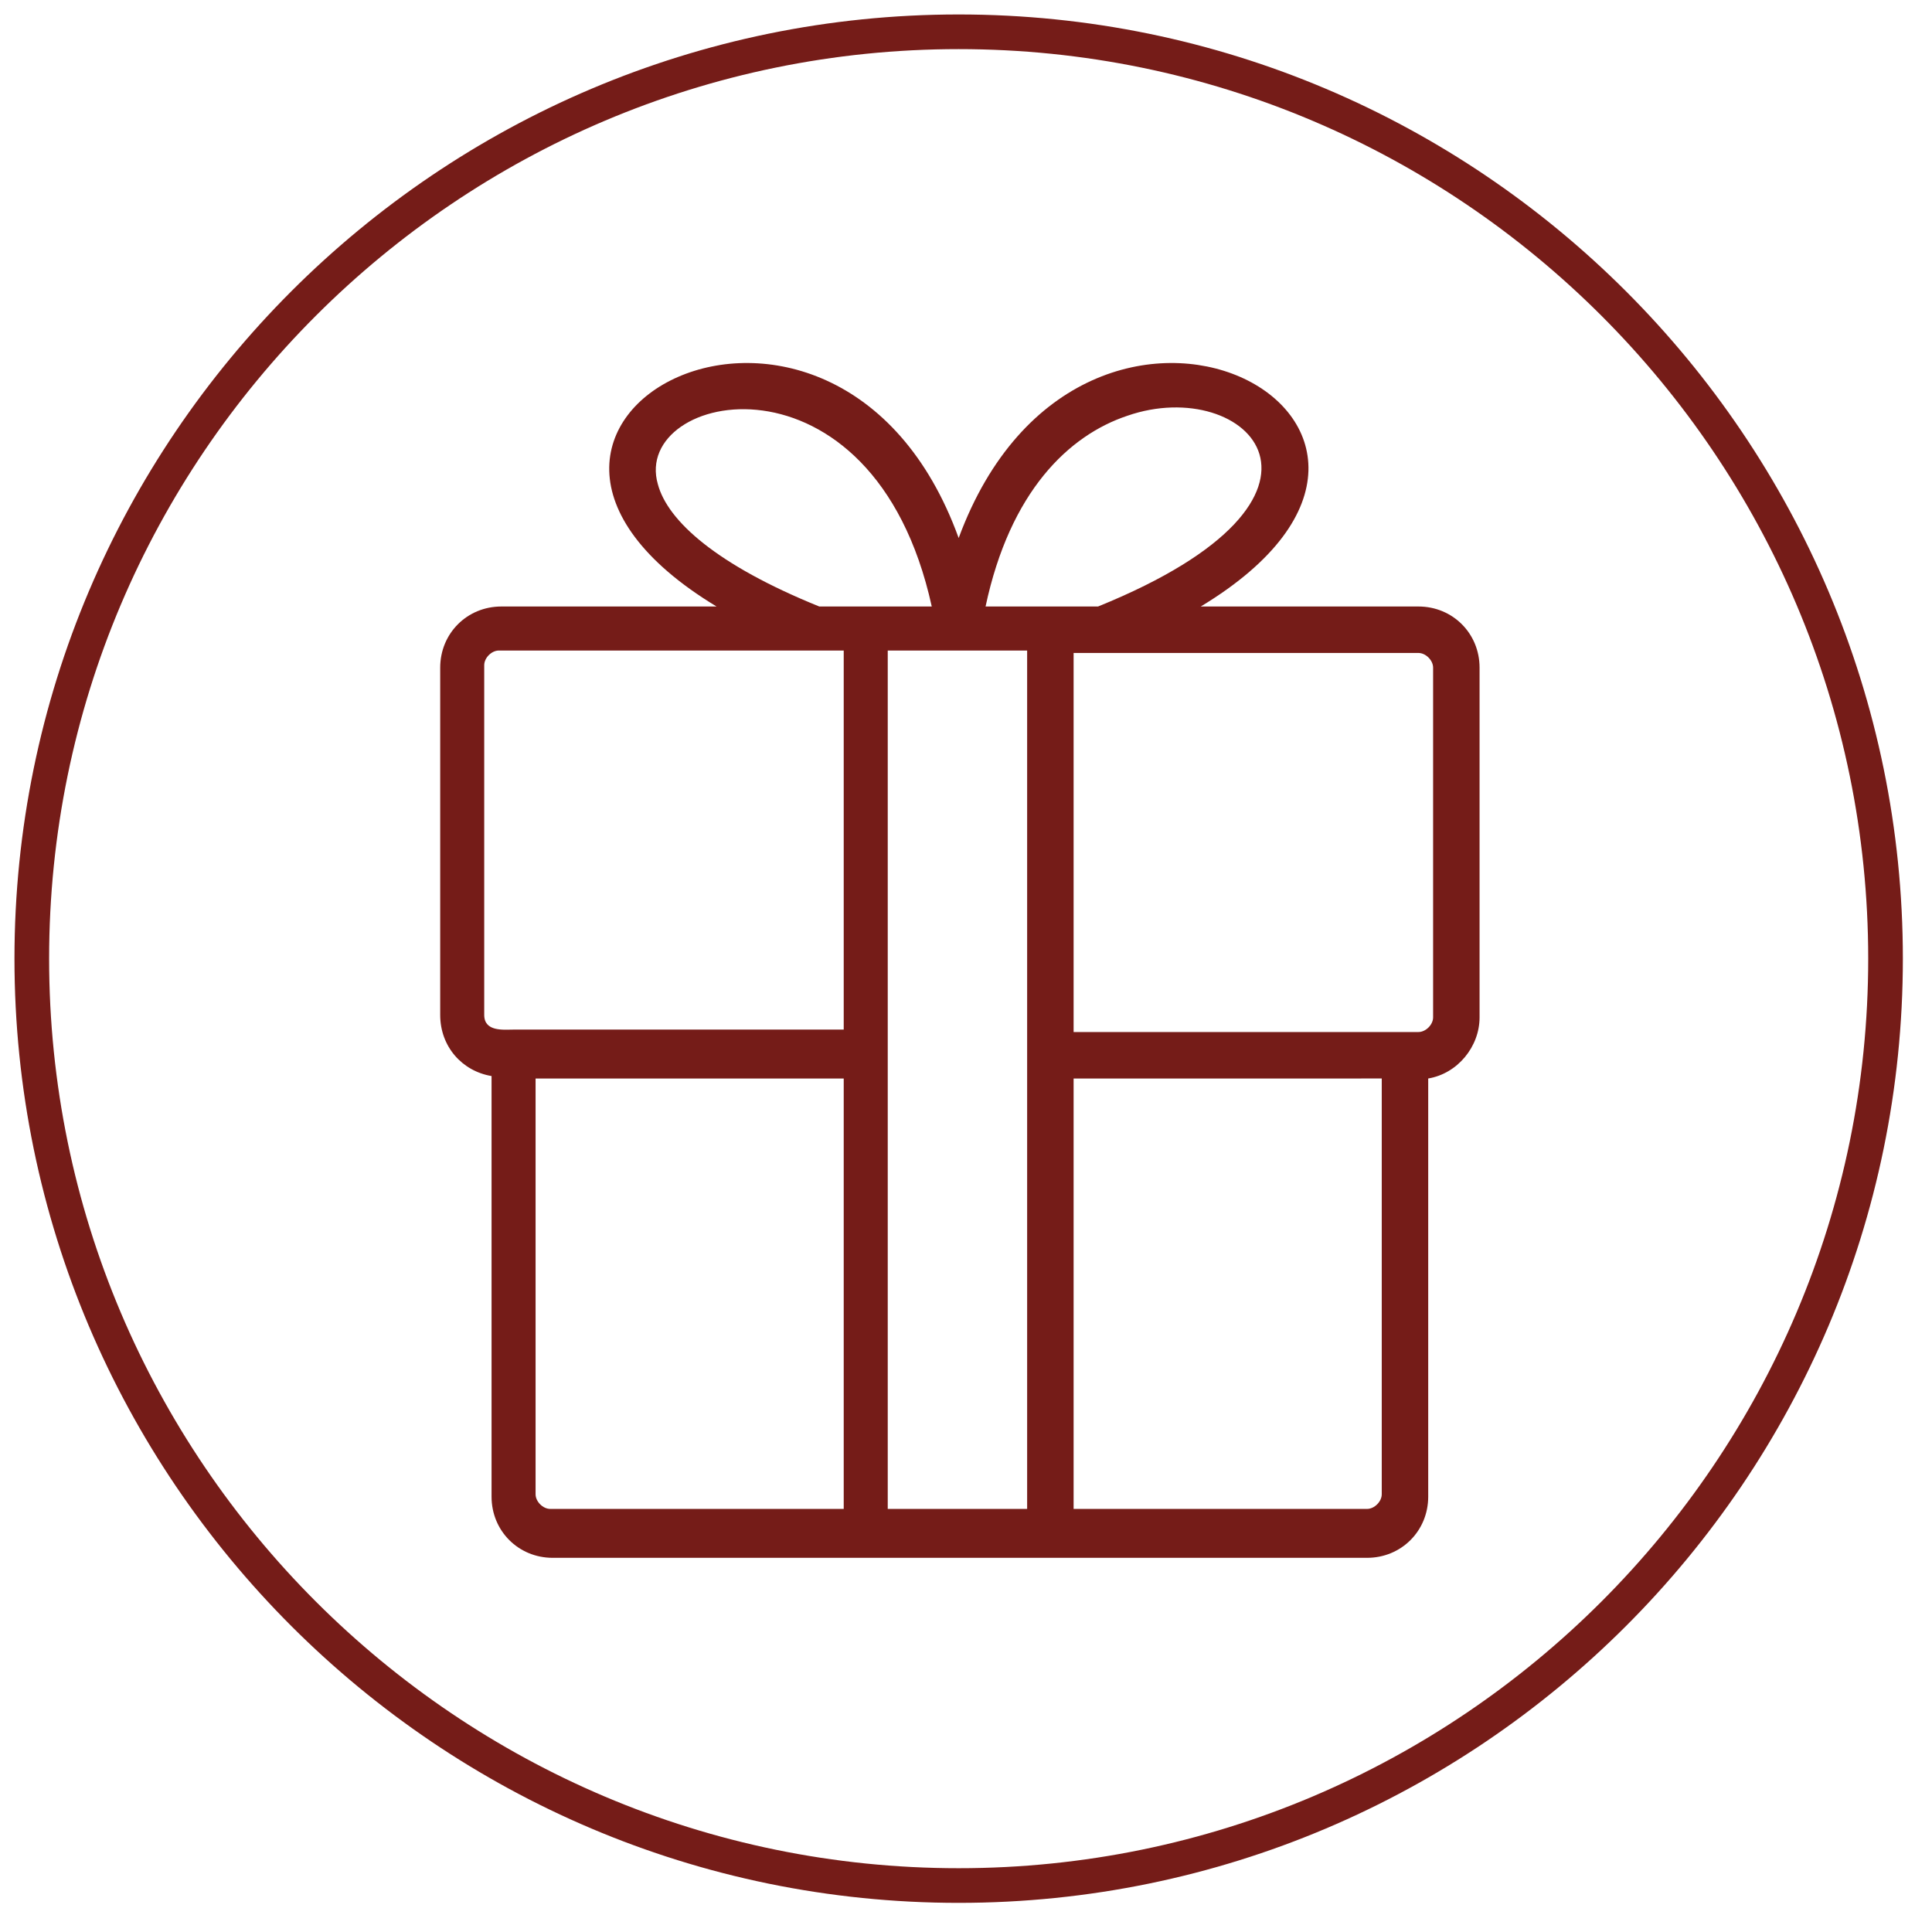
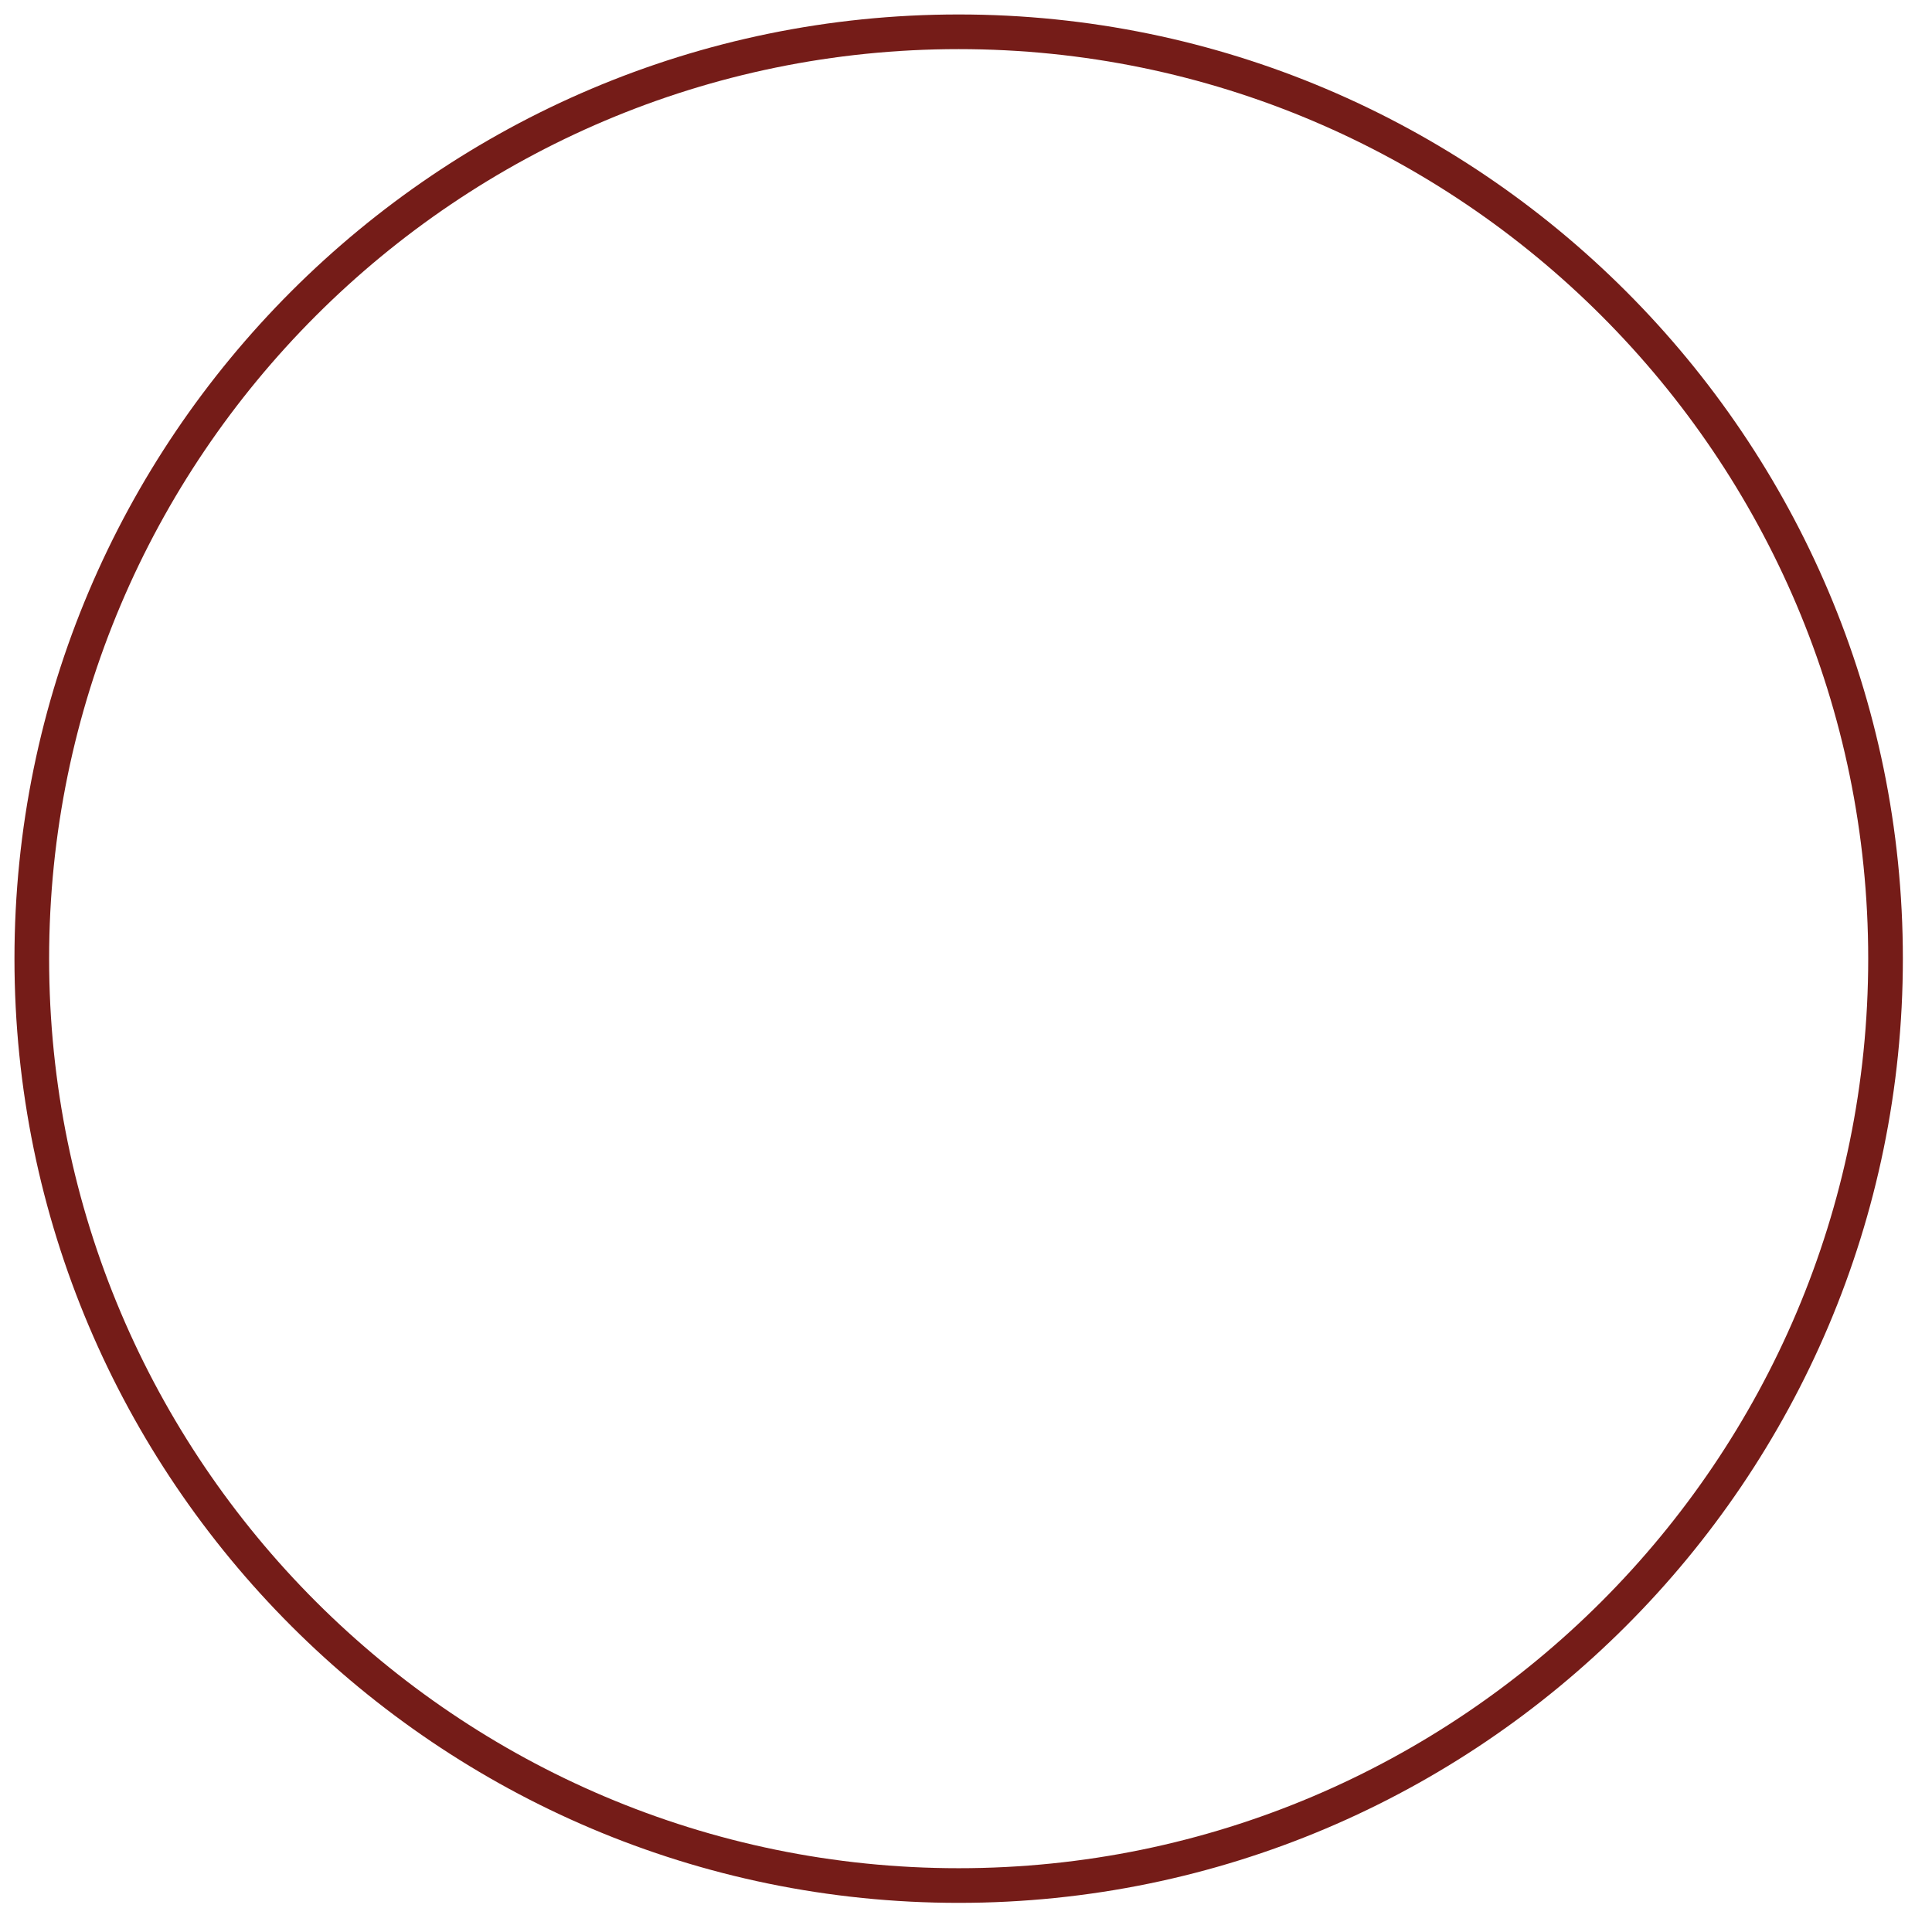
<svg xmlns="http://www.w3.org/2000/svg" id="Layer_1" x="0px" y="0px" viewBox="0 0 79 79" style="enable-background:new 0 0 79 79;" xml:space="preserve">
  <style type="text/css"> .st0{fill:none;stroke:#751C18;stroke-width:1.417;stroke-miterlimit:10;} .st1{fill:#751C18;} .st2{fill:#751C18;stroke:#FFFFFF;stroke-width:1.2;stroke-linecap:round;stroke-linejoin:round;} .st3{fill:#F2F2F2;} .st4{fill:#751C18;stroke:#751C18;stroke-miterlimit:10;} .st5{fill:#751C18;stroke:#FFFFFF;stroke-width:1.2;stroke-miterlimit:10;} .st6{fill:none;stroke:#FFFFFF;stroke-width:2;stroke-linecap:round;stroke-linejoin:round;stroke-miterlimit:2.613;} .st7{fill:#FFFFFF;} .st8{fill:#AC7774;} </style>
  <path class="st0" d="M39.2,77.1c20.9,0,37.9-17,37.9-37.9S60.1,1.3,39.2,1.3S1.3,18.3,1.3,39.2S18.3,77.1,39.2,77.1" />
-   <path class="st1" d="M34.5,44.1H21.9v17c0,0.3,0.3,0.6,0.6,0.6h12L34.5,44.1L34.5,44.1z M38.1,24.8c-2.4-10.9-12.3-8.8-11.2-5 c0.4,1.5,2.4,3.3,6.6,5H38.1L38.1,24.8z M29.3,24.8c-12.4-7.5,4.9-16.6,9.9-2.8c5.1-13.8,22.3-4.7,9.9,2.8H58c1.4,0,2.5,1.1,2.5,2.5 v14.3c0,1.2-0.9,2.3-2.1,2.5v17.1c0,1.4-1.1,2.5-2.5,2.5c-11.1,0-22.2,0-33.3,0c-1.4,0-2.5-1.1-2.5-2.5V44c-1.2-0.2-2.1-1.2-2.1-2.5 V27.3c0-1.4,1.1-2.5,2.5-2.5L29.3,24.8L29.3,24.8z M44.9,24.8C56,20.3,51,15.3,46.1,17c-2.4,0.8-4.8,3.1-5.8,7.8H44.9L44.9,24.8z M36.3,61.7H42V26.6h-5.7V61.7L36.3,61.7z M43.9,61.7h12c0.3,0,0.6-0.3,0.6-0.6v-17H43.9V61.7L43.9,61.7z M43.9,42.2 c4.7,0,9.4,0,14.1,0c0.3,0,0.6-0.3,0.6-0.6V27.3c0-0.3-0.3-0.6-0.6-0.6H43.9V42.2L43.9,42.2z M34.5,26.6H20.4 c-0.3,0-0.6,0.3-0.6,0.6v14.3c0,0.7,0.8,0.6,1.2,0.6h13.5L34.5,26.6L34.5,26.6z" />
</svg>